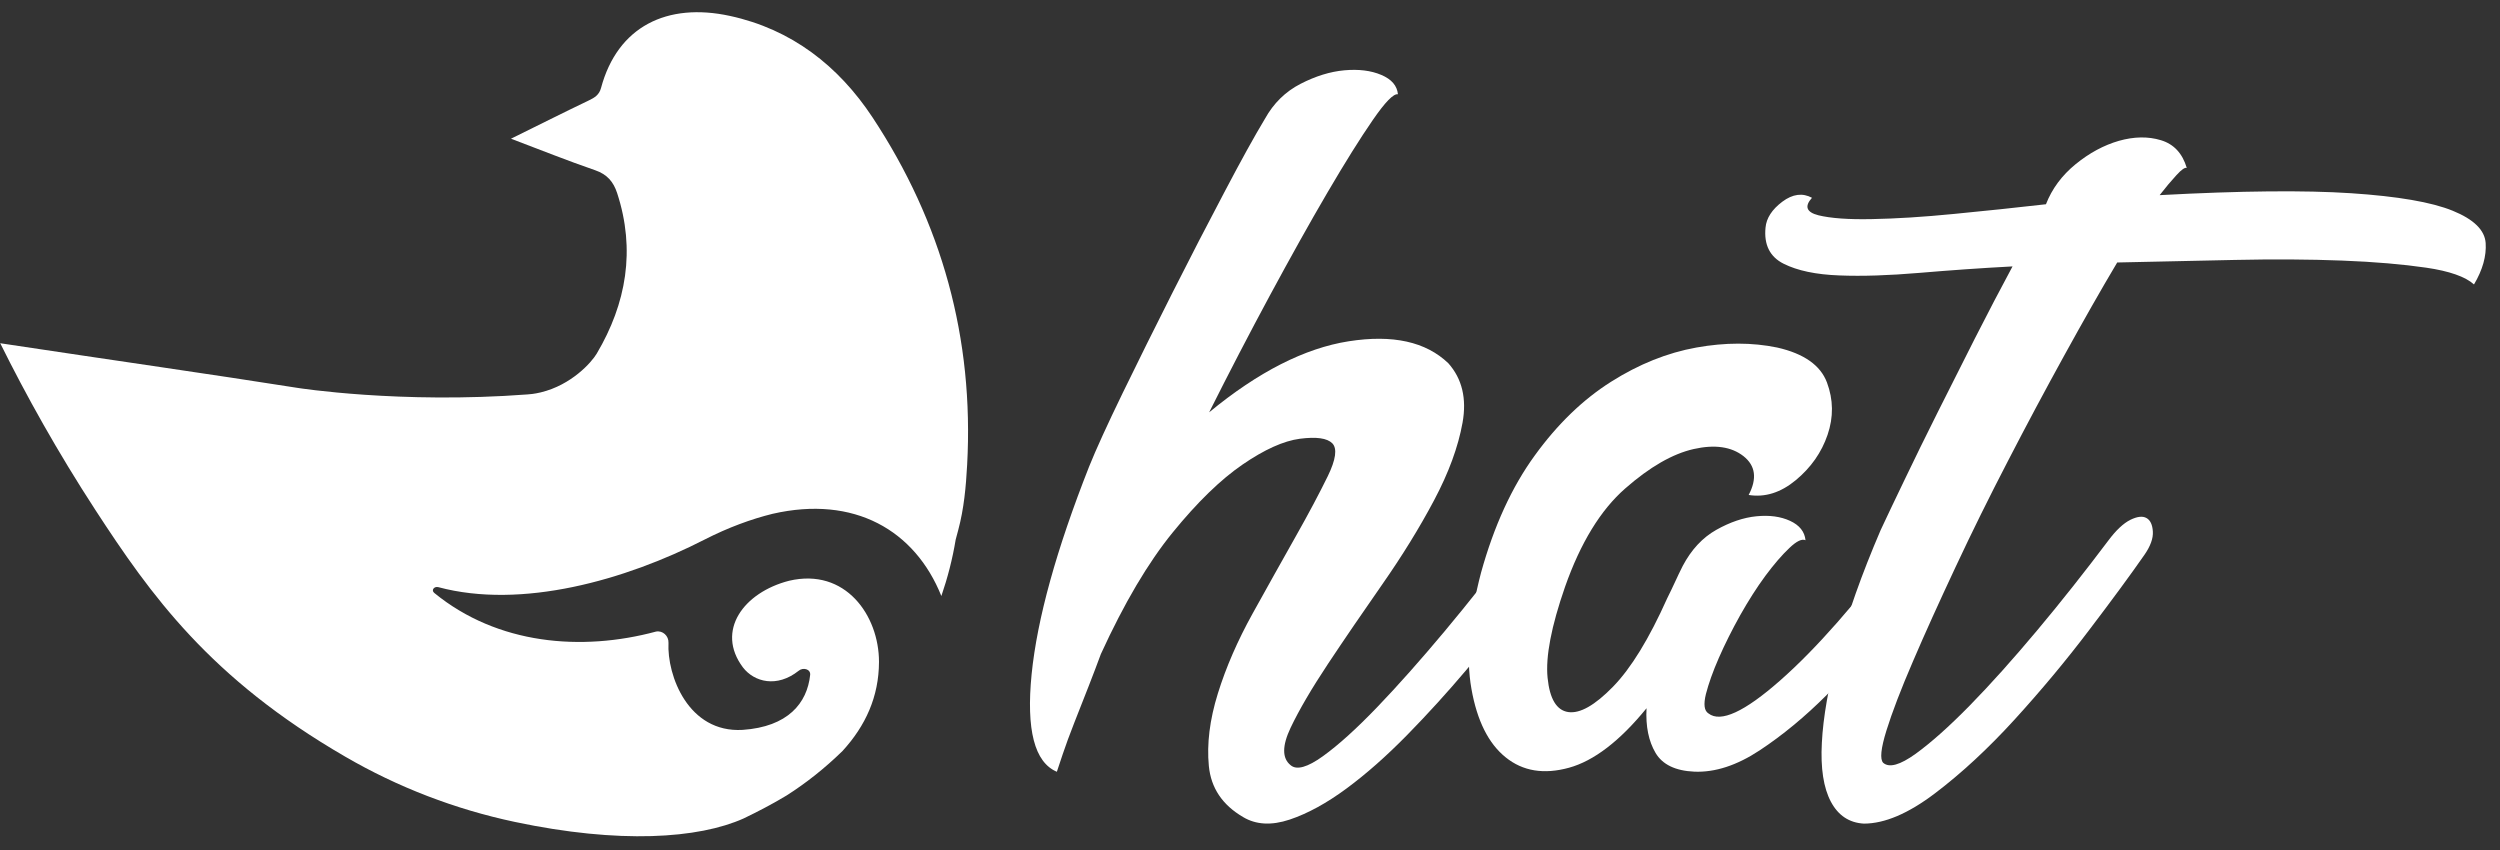
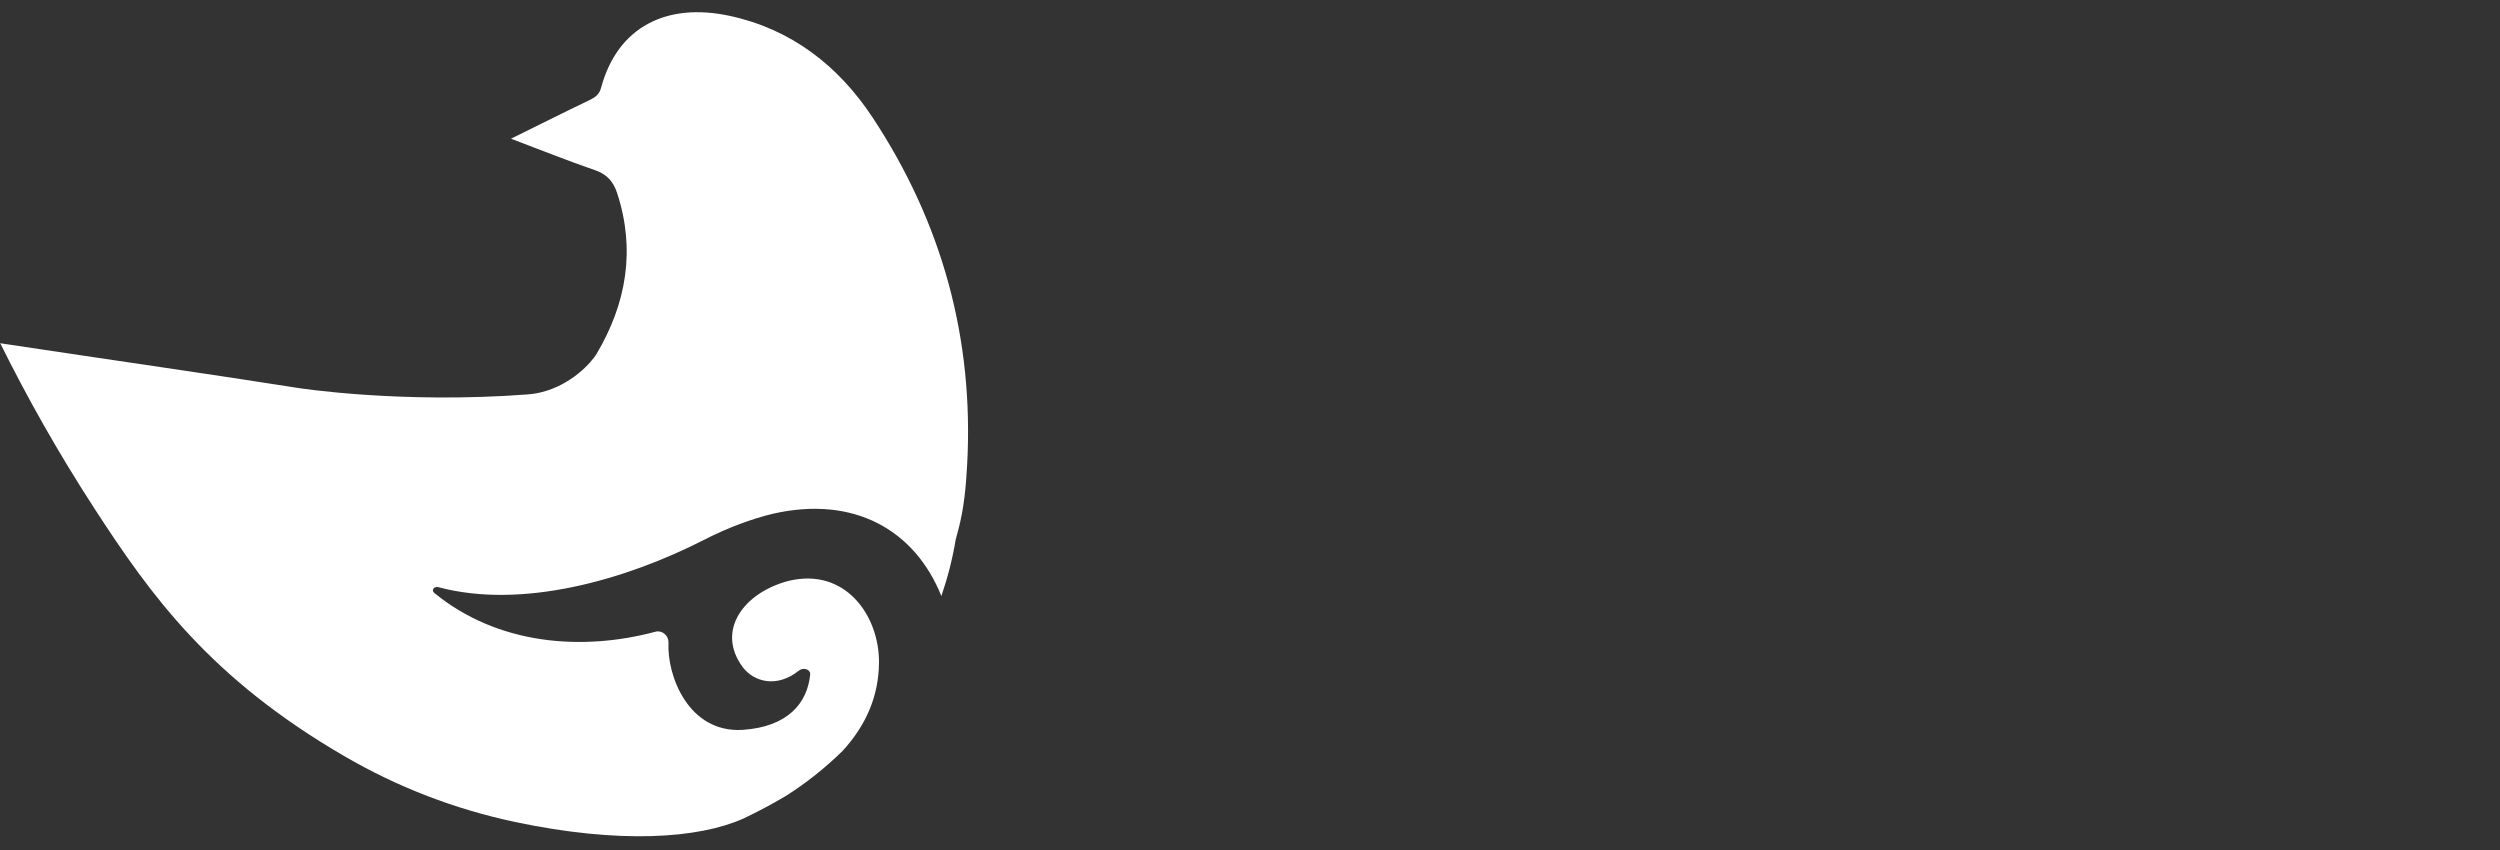
<svg xmlns="http://www.w3.org/2000/svg" width="147" height="50" viewBox="0 0 147 50" fill="none">
  <rect x="0" y="0" width="147" height="50" fill="#333333" stroke="none" />
-   <path d="M89.14 31.847C89.595 31.236 90.025 30.837 90.43 30.631C90.836 30.432 91.154 30.394 91.378 30.519C91.609 30.644 91.734 30.912 91.759 31.317C91.784 31.723 91.615 32.178 91.266 32.683C90.761 33.444 90.063 34.429 89.177 35.645C88.291 36.861 87.3 38.115 86.209 39.406C85.117 40.697 83.964 41.969 82.748 43.21C81.531 44.451 80.34 45.505 79.174 46.365C78.008 47.226 76.892 47.837 75.832 48.192C74.765 48.548 73.855 48.498 73.094 48.043C71.878 47.332 71.204 46.334 71.08 45.037C70.955 43.746 71.129 42.324 71.61 40.778C72.09 39.231 72.776 37.659 73.661 36.063C74.547 34.467 75.383 32.97 76.168 31.579C76.954 30.189 77.584 28.997 78.07 28.006C78.551 27.02 78.638 26.372 78.339 26.066C78.033 25.761 77.403 25.674 76.436 25.798C75.476 25.923 74.347 26.434 73.056 27.32C71.766 28.205 70.394 29.54 68.953 31.311C67.506 33.088 66.103 35.464 64.731 38.458C64.525 39.013 64.288 39.649 64.008 40.36C63.727 41.071 63.447 41.782 63.172 42.486C62.892 43.197 62.667 43.815 62.486 44.351C62.312 44.881 62.193 45.224 62.143 45.38C60.827 44.825 60.335 42.91 60.659 39.643C60.989 36.375 62.118 32.309 64.039 27.438C64.444 26.428 65.105 24.981 66.016 23.104C66.926 21.233 67.905 19.263 68.941 17.211C69.976 15.159 70.992 13.195 71.984 11.318C72.969 9.441 73.767 8 74.379 6.984C74.884 6.073 75.582 5.387 76.468 4.932C77.353 4.477 78.214 4.209 79.049 4.134C79.885 4.059 80.609 4.146 81.213 4.402C81.825 4.658 82.149 5.038 82.199 5.543C81.943 5.493 81.45 5.998 80.715 7.065C79.979 8.131 79.093 9.547 78.052 11.324C77.01 13.101 75.888 15.116 74.672 17.367C73.456 19.624 72.264 21.919 71.098 24.245C73.986 21.863 76.723 20.473 79.305 20.067C81.893 19.662 83.839 20.092 85.161 21.358C85.972 22.269 86.252 23.435 85.997 24.857C85.741 26.278 85.186 27.794 84.325 29.415C83.465 31.037 82.448 32.683 81.282 34.354C80.116 36.026 79.049 37.585 78.089 39.031C77.129 40.478 76.393 41.732 75.888 42.792C75.383 43.858 75.383 44.588 75.888 44.993C76.243 45.299 76.879 45.118 77.79 44.463C78.7 43.808 79.767 42.842 80.983 41.576C82.199 40.31 83.515 38.826 84.936 37.129C86.352 35.433 87.749 33.668 89.121 31.847" fill="white" />
-   <path d="M111.87 31.847C112.325 31.236 112.756 30.837 113.161 30.631C113.566 30.432 113.884 30.394 114.109 30.519C114.333 30.644 114.464 30.912 114.489 31.317C114.514 31.723 114.346 32.178 113.997 32.683C113.186 33.849 112.213 35.178 111.072 36.674C109.931 38.171 108.715 39.562 107.424 40.852C106.133 42.143 104.811 43.235 103.47 44.12C102.129 45.006 100.845 45.424 99.629 45.374C98.512 45.324 97.751 44.956 97.346 44.27C96.941 43.584 96.76 42.711 96.816 41.645C95.245 43.572 93.723 44.738 92.257 45.143C90.786 45.548 89.545 45.349 88.534 44.532C87.524 43.721 86.851 42.38 86.52 40.503C86.19 38.626 86.383 36.35 87.088 33.662C87.848 30.924 88.896 28.636 90.243 26.784C91.584 24.931 93.081 23.491 94.727 22.45C96.373 21.408 98.044 20.741 99.747 20.435C101.443 20.13 103.027 20.13 104.499 20.435C106.07 20.791 107.043 21.477 107.424 22.487C107.804 23.503 107.817 24.526 107.461 25.568C107.106 26.609 106.482 27.495 105.597 28.23C104.711 28.966 103.782 29.259 102.821 29.104C103.327 28.143 103.227 27.382 102.516 26.821C101.805 26.266 100.832 26.123 99.591 26.403C98.35 26.684 97.003 27.457 95.562 28.723C94.116 29.989 92.937 31.916 92.027 34.498C91.216 36.83 90.873 38.614 90.998 39.855C91.122 41.096 91.528 41.769 92.214 41.869C92.9 41.969 93.773 41.476 94.839 40.385C95.906 39.293 96.966 37.56 98.032 35.178C98.182 34.872 98.338 34.56 98.487 34.23C98.637 33.899 98.793 33.581 98.942 33.282C99.448 32.321 100.109 31.61 100.919 31.155C101.73 30.7 102.516 30.432 103.277 30.357C104.038 30.282 104.699 30.369 105.254 30.625C105.809 30.881 106.114 31.261 106.164 31.766C105.958 31.667 105.64 31.816 105.216 32.222C104.786 32.627 104.318 33.169 103.807 33.855C103.302 34.541 102.809 35.315 102.323 36.175C101.842 37.036 101.425 37.872 101.069 38.682C100.714 39.493 100.464 40.204 100.308 40.809C100.159 41.42 100.208 41.794 100.458 41.95C101.169 42.505 102.572 41.863 104.674 40.011C106.775 38.165 109.17 35.44 111.858 31.841" fill="white" />
-   <path d="M126.999 11.474C131.764 11.218 135.512 11.181 138.249 11.362C140.987 11.543 142.976 11.885 144.217 12.391C145.458 12.896 146.107 13.532 146.157 14.293C146.207 15.053 145.982 15.864 145.471 16.725C144.966 16.27 144.024 15.939 142.658 15.739C141.293 15.54 139.64 15.396 137.719 15.322C135.792 15.247 133.691 15.234 131.408 15.284C129.126 15.334 126.819 15.384 124.492 15.434C123.526 17.055 122.491 18.882 121.374 20.909C120.258 22.936 119.154 25 118.069 27.102C116.978 29.203 115.949 31.286 114.989 33.338C114.028 35.39 113.186 37.242 112.482 38.888C111.771 40.535 111.253 41.894 110.923 42.954C110.592 44.02 110.53 44.65 110.735 44.856C111.091 45.162 111.721 44.981 112.637 44.326C113.548 43.665 114.614 42.717 115.83 41.476C117.046 40.235 118.362 38.763 119.784 37.067C121.206 35.371 122.597 33.606 123.969 31.785C124.424 31.174 124.854 30.775 125.259 30.569C125.665 30.369 125.983 30.332 126.207 30.457C126.438 30.581 126.563 30.85 126.588 31.255C126.613 31.66 126.444 32.116 126.095 32.621C125.284 33.787 124.193 35.271 122.827 37.067C121.462 38.869 120.002 40.615 118.456 42.312C116.909 44.008 115.35 45.455 113.779 46.646C112.207 47.837 110.817 48.429 109.594 48.429C108.734 48.38 108.085 47.949 107.655 47.139C107.224 46.328 107.044 45.174 107.125 43.678C107.2 42.181 107.518 40.372 108.073 38.246C108.634 36.119 109.469 33.762 110.58 31.174C110.935 30.413 111.403 29.428 111.989 28.212C112.569 26.996 113.217 25.68 113.928 24.258C114.639 22.842 115.375 21.383 116.13 19.887C116.891 18.39 117.626 16.987 118.337 15.665C116.46 15.764 114.639 15.895 112.862 16.045C111.085 16.195 109.519 16.251 108.147 16.195C106.775 16.145 105.69 15.914 104.88 15.509C104.069 15.103 103.713 14.392 103.813 13.382C103.863 12.827 104.194 12.316 104.799 11.861C105.41 11.405 105.99 11.33 106.545 11.63C106.089 12.135 106.214 12.478 106.925 12.659C107.636 12.833 108.69 12.914 110.081 12.883C111.471 12.858 113.086 12.758 114.907 12.578C116.735 12.403 118.531 12.21 120.302 12.01C120.657 11.1 121.237 10.314 122.048 9.653C122.859 8.992 123.707 8.537 124.592 8.281C125.478 8.031 126.301 8.013 127.062 8.244C127.823 8.474 128.328 9.017 128.583 9.877C128.484 9.828 128.278 9.965 127.978 10.295C127.673 10.626 127.342 11.019 126.987 11.474" fill="white" />
  <path d="M0.006 20.167C1.534 23.248 3.374 26.553 5.606 29.983C8.862 34.984 12.341 39.88 20.293 44.488C23.392 46.29 26.766 47.587 30.277 48.33C36.432 49.633 41.072 49.315 43.728 48.124C44.57 47.718 45.368 47.301 46.11 46.858L46.204 46.802L46.248 46.777C47.414 46.035 48.511 45.162 49.54 44.158C50.894 42.68 51.679 40.965 51.685 38.919C51.685 36.188 49.709 33.369 46.397 34.149C43.728 34.834 42.069 37.086 43.684 39.243C44.352 40.11 45.686 40.453 46.959 39.443C47.214 39.225 47.669 39.337 47.638 39.68C47.464 41.345 46.329 42.736 43.666 42.917C40.467 43.104 39.213 39.711 39.307 37.797C39.325 37.391 38.964 37.061 38.577 37.136C34.206 38.314 29.26 37.909 25.537 34.866C25.338 34.704 25.525 34.467 25.768 34.523C30.657 35.839 36.756 34.124 41.452 31.716C42.818 31.018 44.183 30.519 45.424 30.213C50.232 29.11 53.8 31.18 55.352 35.047C55.72 33.974 56.007 32.87 56.194 31.729C56.244 31.542 56.294 31.355 56.344 31.168C56.681 29.914 56.799 28.623 56.868 27.332C57.273 19.911 55.39 13.089 51.305 6.903C49.297 3.866 46.541 1.72 42.917 0.935C39.232 0.136 36.313 1.546 35.34 5.175C35.234 5.574 34.966 5.743 34.623 5.905C33.139 6.616 31.667 7.358 30.046 8.156C31.792 8.817 33.376 9.453 34.991 10.008C35.702 10.252 36.07 10.688 36.288 11.355C37.38 14.692 36.831 17.847 35.085 20.797C34.785 21.302 33.607 22.637 31.792 23.073C31.43 23.16 31.143 23.185 31.019 23.192C23.523 23.759 17.517 22.811 17.517 22.811C12.547 22.025 6.766 21.202 0 20.18" fill="white" />
</svg>